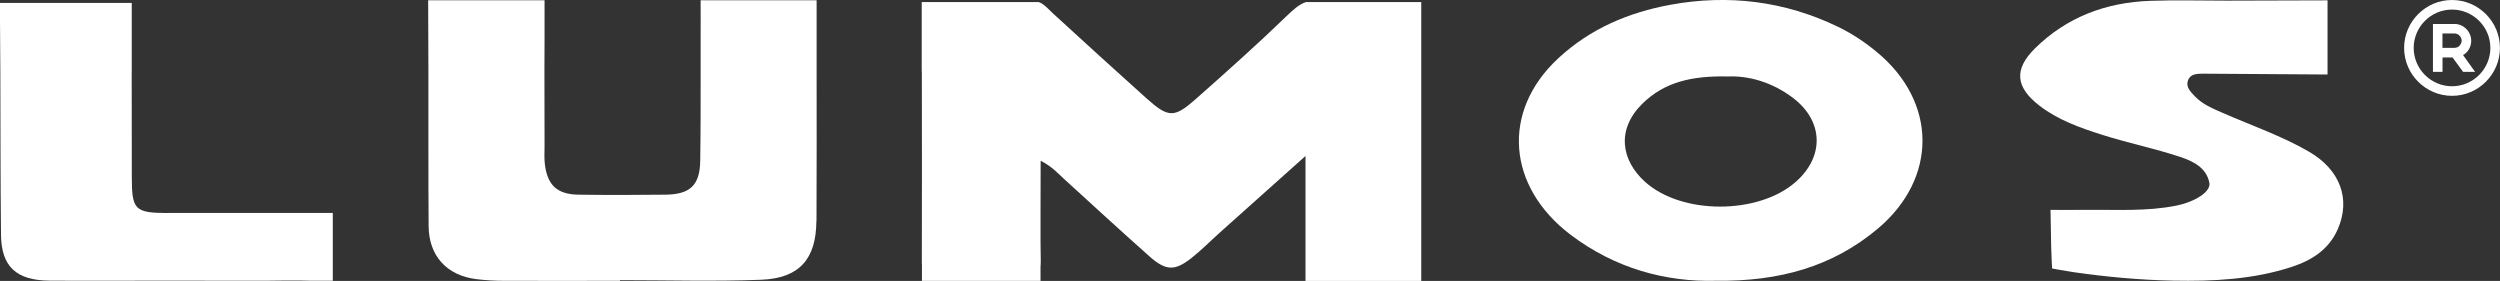
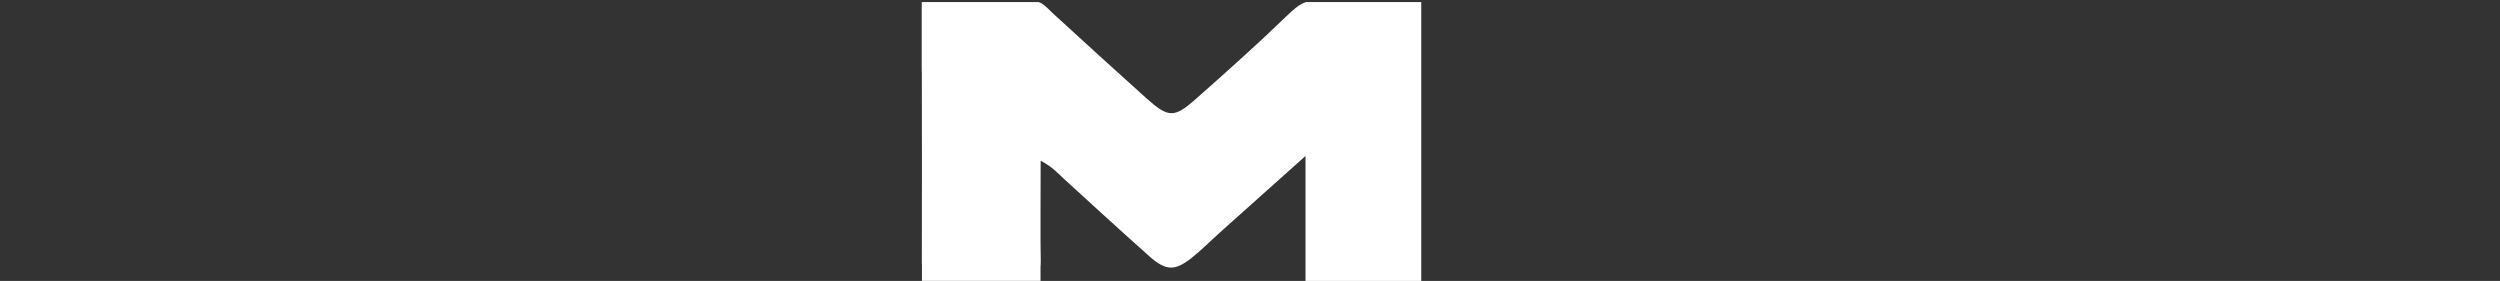
<svg xmlns="http://www.w3.org/2000/svg" id="Layer_2" data-name="Layer 2" viewBox="0 0 423.15 47.55">
  <rect x="0" y="0" width="423.15" height="47.55" fill="#333333" stroke="none" />
  <defs>
    <style> .cls-1 { fill: #fff; } </style>
  </defs>
  <g id="Layer_2-2" data-name="Layer 2">
-     <path class="cls-1" d="M290.45,47.52c-8.59,.24-17.17-2.14-24.63-7.8-10.66-8.09-11.82-20.81-2.06-29.86,5.42-5.03,11.9-7.75,18.96-9.05,9.8-1.8,19.34-.64,28.39,3.73,2.36,1.14,4.52,2.58,6.52,4.23,10.27,8.45,10.38,21.37,.21,29.93-7.67,6.46-16.72,8.95-27.39,8.82h0Zm1.86-34.58c-5.84-.11-10.54,.89-14.32,4.61-4.44,4.37-3.59,9.57,.43,13.21,6.25,5.64,19.21,5.57,25.5,.05,4.91-4.3,4.75-10.31-.45-14.25-3.5-2.65-7.52-3.8-11.16-3.61h0Z" />
-     <path class="cls-1" d="M138.18,37.38c-.03,6.46-2.87,9.72-9.34,9.97-7.95,.31-15.92,.07-23.89,.07v.11c-6.52,0-13.03,.02-19.55,0-1.59,0-3.19-.09-4.76-.28-4.98-.61-8.06-3.91-8.09-8.98-.07-8.82-.02-17.65-.04-26.48h0l-.04-11.74h19.7V6.91c-.01,1.62-.02,3.25-.02,4.87,0,4.33,.02,8.66,.02,12.99,0,1.01-.07,2.03,.05,3.02,.44,3.56,2.08,5.1,5.66,5.16,4.93,.07,9.85,.06,14.78,0,4.14-.05,5.8-1.6,5.86-5.72,.08-5.15,.07-10.29,.07-15.44V4.76c0-.86,.02-1.73,0-2.59V.04h19.63V11.78h0c0,8.53,.03,17.07-.02,25.6h-.02Z" />
-     <path class="cls-1" d="M372.9,12.47c-1.03,.02-2.16,0-2.57,1.16-.39,1.1,.45,1.91,1.13,2.63,1.31,1.4,3.07,2.11,4.78,2.86,4.88,2.14,9.95,3.87,14.57,6.55,5.3,3.07,7.1,8.03,4.89,13.1-1.5,3.44-4.36,5.27-7.76,6.39-6.54,2.15-13.33,2.47-20.13,2.34-5.63-.11-11.24-.63-16.82-1.43-1.78-.26-3.65-.63-3.65-.63,0,0-.12-1.98-.16-3.74-.07-3.28-.11-6.18-.11-6.18,0,0,3.27,.04,6.13,0,5.05-.05,10.12,.29,15.14-.71,3.14-.63,5.91-2.35,5.62-3.86-.5-2.6-2.81-3.68-4.94-4.39-4.37-1.45-8.91-2.37-13.3-3.77-3.7-1.18-7.38-2.48-10.53-4.91-4.02-3.1-4.37-6.12-.75-9.69,5.37-5.3,12.03-7.79,19.52-8.05,4.33-.15,8.68-.03,13.02-.03h0c4.63,0,16.98-.05,16.98-.05V12.61l-21.08-.14h.02Z" />
-     <path class="cls-1" d="M28.29,36.06c-5.49-.03-5.97-.59-5.98-6.04-.02-5.92,0-11.85-.02-17.77h.01V.5H0V3.44c.03,2.93,.05,5.87,.06,8.8,.03,9.17,.01,18.32,.11,27.48,.05,5.41,2.6,7.73,8.17,7.78,6.79,.05,13.58,0,20.38,0h1.33c2.83,0,5.66,.02,8.5,.02h6.29c1.15,0,2.31-.02,3.46-.04,1.85-.03,3.27,.02,4.37,.04h3.66v-11.48H28.29Z" />
    <path class="cls-1" d="M240.54,.35h-19.48c-1.17,.35-2.25,1.38-3.31,2.39-4.98,4.81-10.15,9.42-15.34,14.01-3.7,3.27-4.65,3.21-8.43-.17-5.27-4.72-10.49-9.49-15.71-14.27-.78-.72-1.56-1.66-2.46-1.96h-19.8V12.09h.02c.02,10.79,.03,21.59,0,32.38,0,.18,0,.33,.02,.49v2.58h20.07v-2.42c.03-.28,.04-.58,.04-.91-.02-1.11-.03-2.23-.04-3.35v-4.55h0c0-2.93,.02-5.93,.02-9.1,1.96,1,2.89,2.1,3.94,3.06,4.79,4.38,9.59,8.77,14.44,13.09,2.81,2.5,4.32,2.56,7.2,.27,1.69-1.34,3.22-2.9,4.83-4.34,4.66-4.17,9.32-8.33,14.42-12.89v9.91h0v11.24h19.59V.35Z" />
-     <path class="cls-1" d="M415.03,0c4.46,0,8.11,3.65,8.11,8.11s-3.65,8.11-8.11,8.11-8.11-3.65-8.11-8.11,3.65-8.11,8.11-8.11Zm0,1.62c-3.57,0-6.49,2.92-6.49,6.49s2.92,6.49,6.49,6.49,6.49-2.92,6.49-6.49-2.92-6.49-6.49-6.49Zm.41,2.43c1.54,0,2.84,1.3,2.84,2.84,0,.97-.49,1.95-1.38,2.43l2.03,2.84h-2.03l-1.78-2.43h-1.7v2.43h-1.62V4.06h3.65Zm0,1.62h-2.03v2.43h2.03c.65,0,1.14-.49,1.22-1.14v-.08c0-.65-.57-1.22-1.22-1.22Z" />
  </g>
</svg>